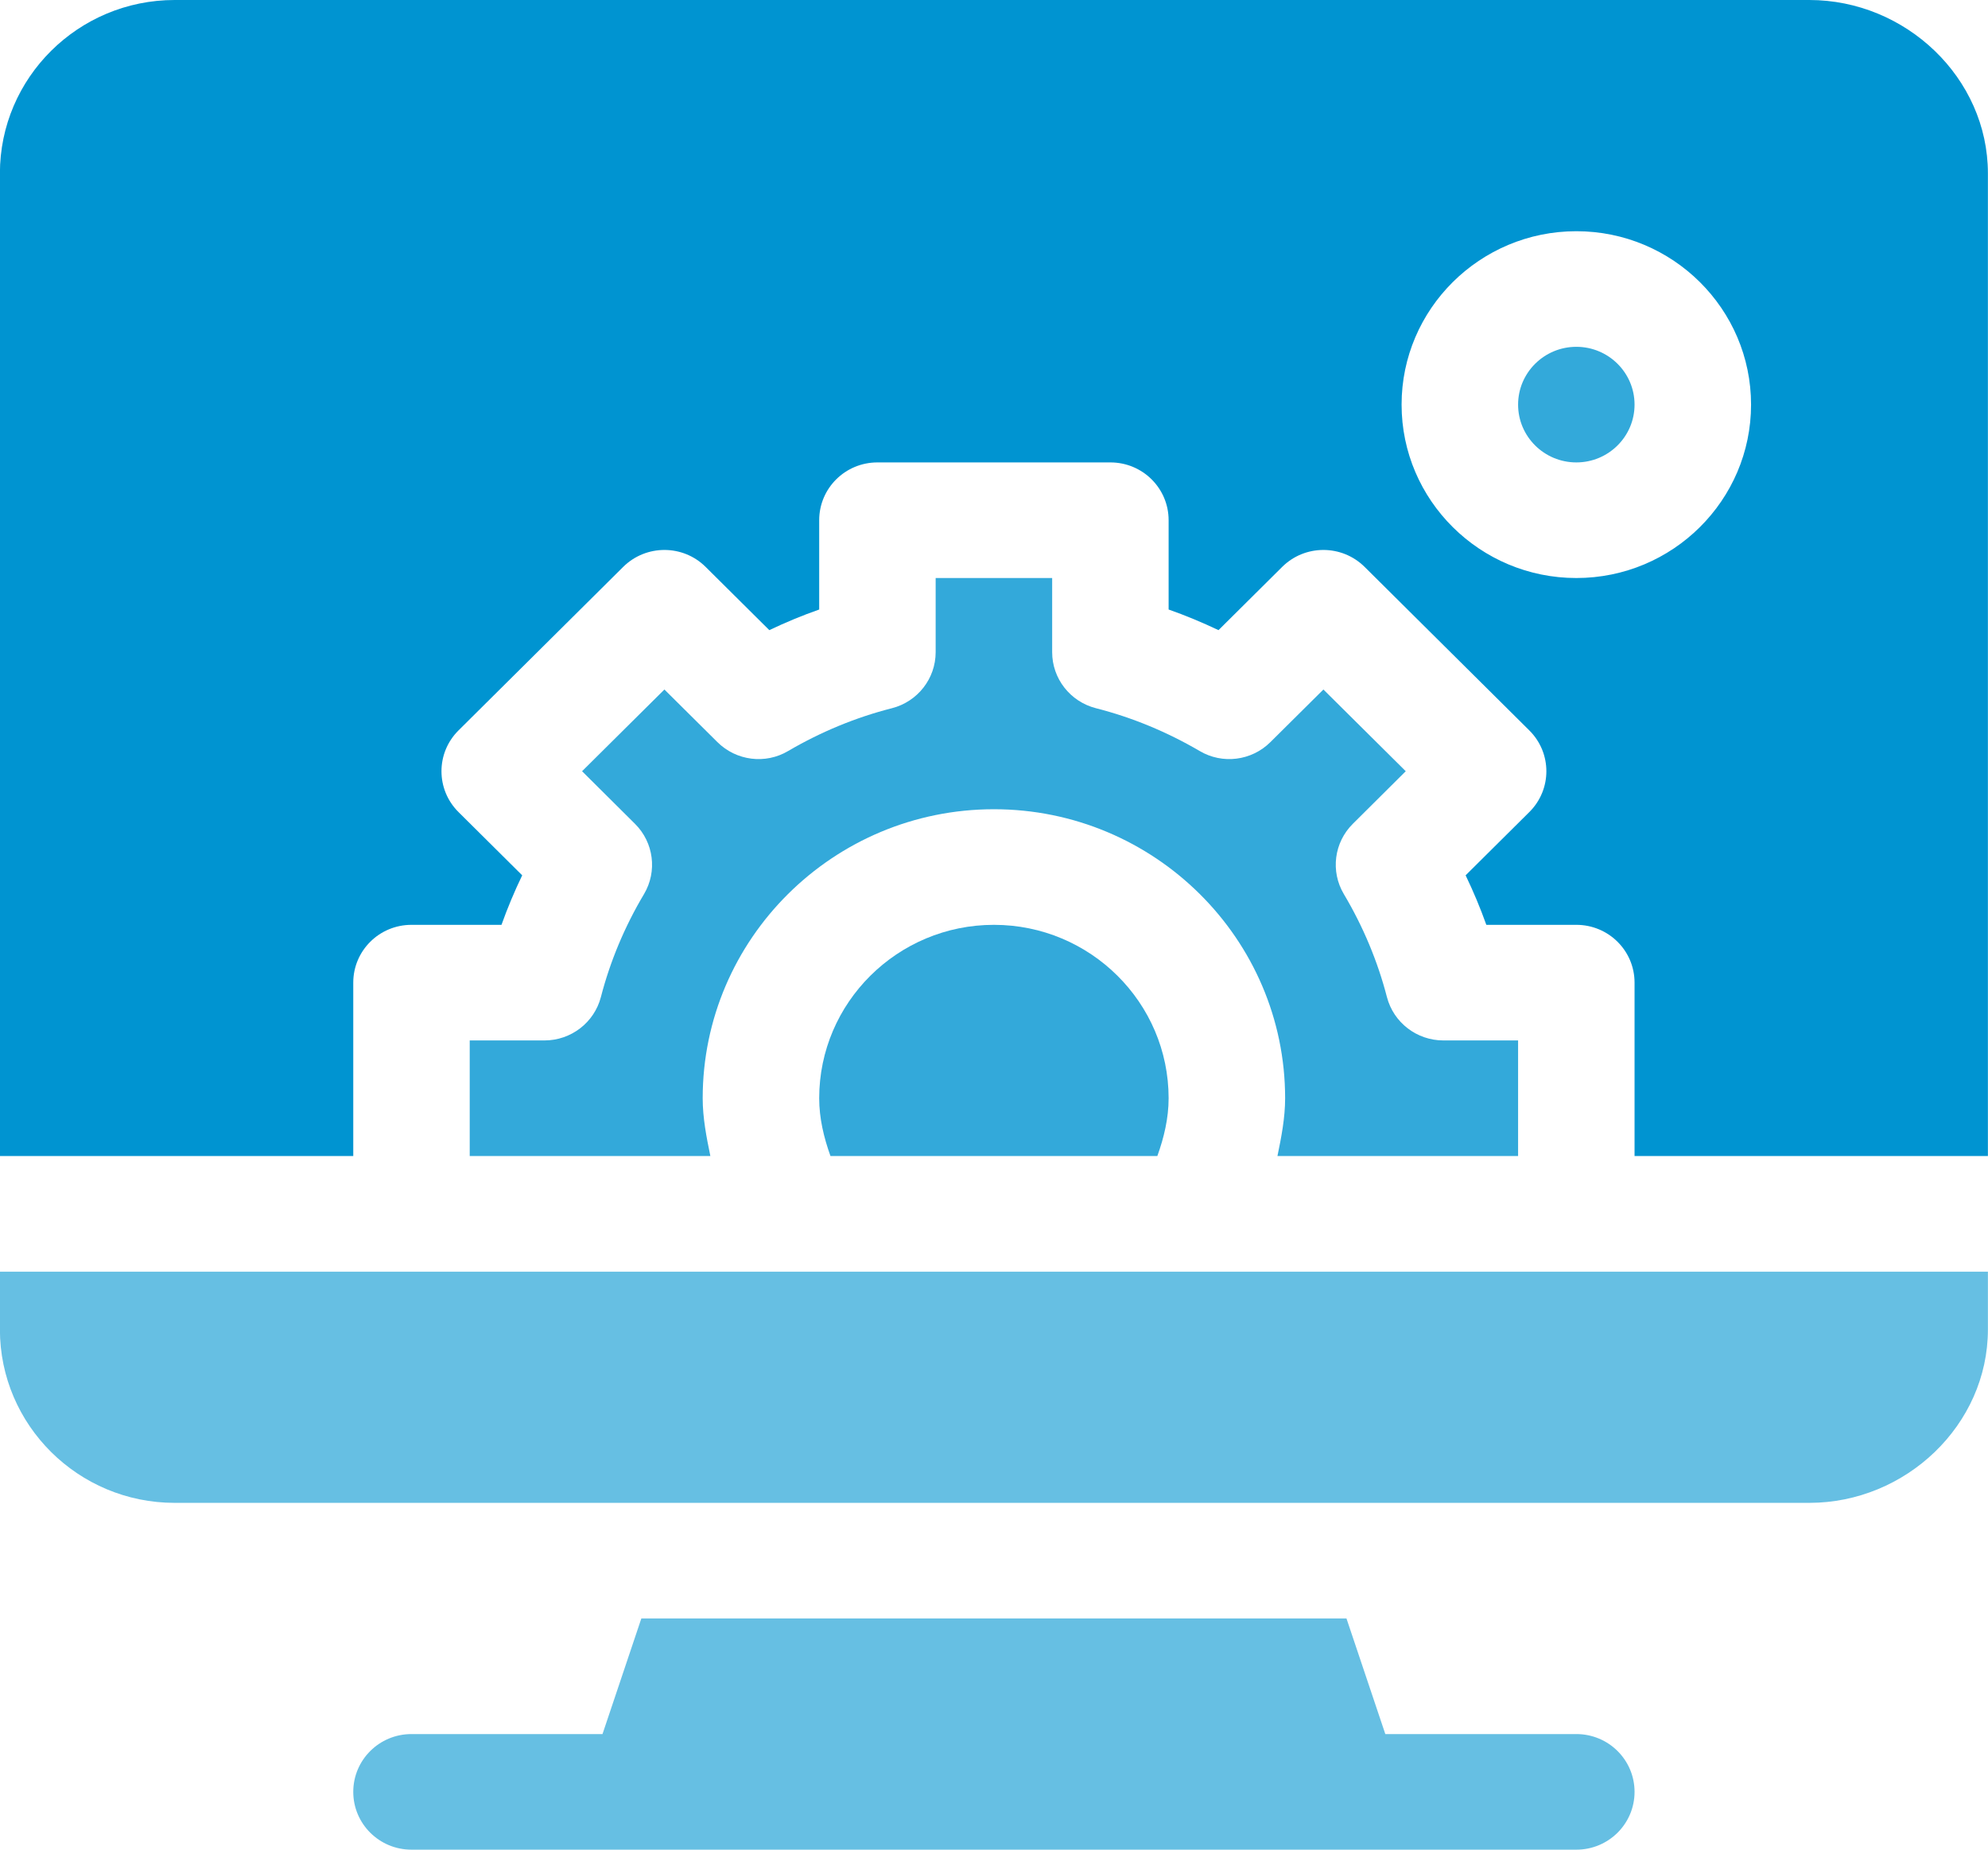
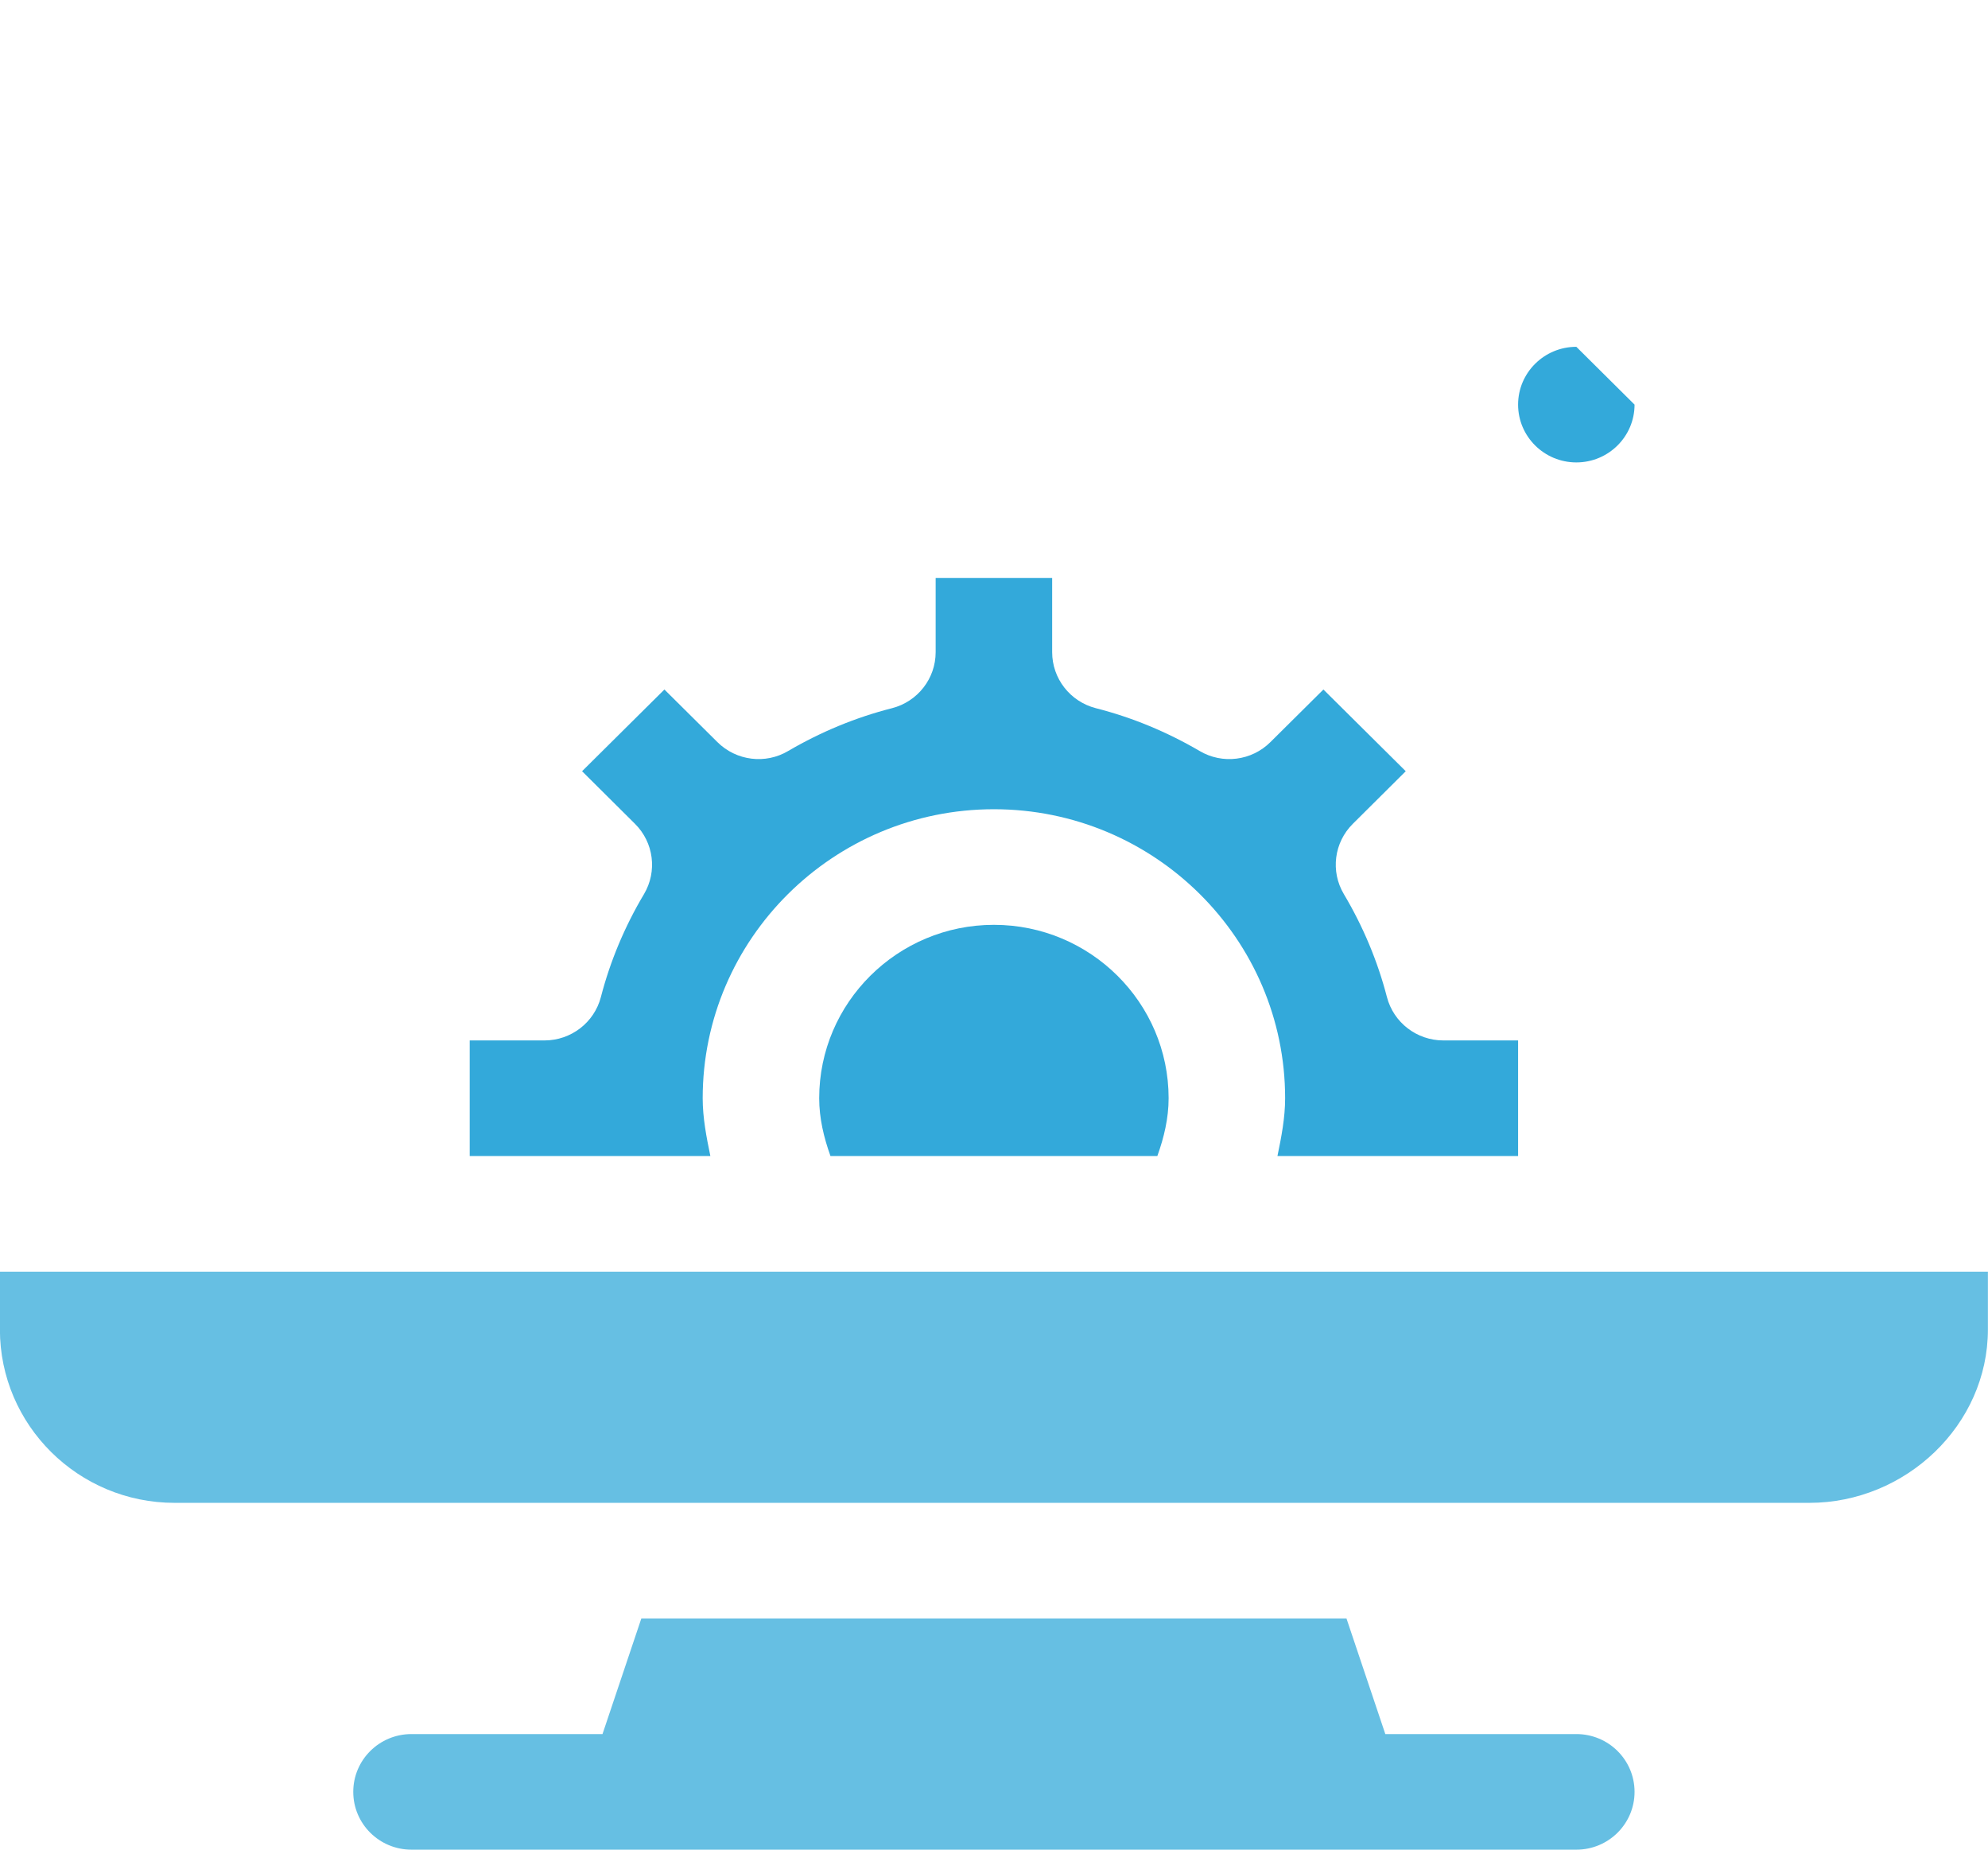
<svg xmlns="http://www.w3.org/2000/svg" width="43" height="40" viewBox="0 0 43 40" fill="none">
  <g clip-path="url(#clip0_3064_662)">
    <path d="M34.096 37.5H29.964L29.124 35H13.872L13.032 37.5H8.9C8.204 37.5 7.641 38.059 7.641 38.75C7.641 39.441 8.204 40 8.9 40H34.096C34.792 40 35.355 39.441 35.355 38.75C35.355 38.059 34.792 37.5 34.096 37.5Z" fill="#66BFE3" />
-     <path d="M34.096 7.5C33.401 7.5 32.836 8.06 32.836 8.75C32.836 9.44 33.401 10 34.096 10C34.791 10 35.355 9.44 35.355 8.75C35.355 8.06 34.791 7.5 34.096 7.5Z" fill="#33A9DA" />
-     <path d="M39.135 0H3.777C1.693 0 -0.002 1.682 -0.002 3.75V25H7.641V21.25C7.641 20.559 8.204 20 8.9 20H10.847C10.977 19.636 11.126 19.28 11.295 18.929L9.918 17.562C9.426 17.074 9.426 16.283 9.918 15.795L13.48 12.259C13.973 11.771 14.77 11.771 15.262 12.259L16.64 13.627C16.993 13.459 17.352 13.31 17.719 13.181V11.25C17.719 10.559 18.282 10 18.979 10H24.018C24.714 10 25.277 10.559 25.277 11.25V13.181C25.644 13.31 26.003 13.46 26.356 13.627L27.734 12.259C28.226 11.771 29.023 11.771 29.516 12.259L33.078 15.795C33.571 16.283 33.571 17.074 33.078 17.562L31.701 18.929C31.87 19.28 32.019 19.636 32.149 20H34.096C34.792 20 35.355 20.559 35.355 21.25V25H42.998V3.75C42.998 1.682 41.219 0 39.135 0ZM34.096 12.5C32.012 12.5 30.316 10.818 30.316 8.75C30.316 6.682 32.012 5 34.096 5C36.18 5 37.875 6.682 37.875 8.75C37.875 10.818 36.18 12.5 34.096 12.5Z" fill="#0094D1" />
+     <path d="M34.096 7.5C33.401 7.5 32.836 8.06 32.836 8.75C32.836 9.44 33.401 10 34.096 10C34.791 10 35.355 9.44 35.355 8.75Z" fill="#33A9DA" />
    <path d="M17.719 23.75C17.719 24.182 17.819 24.599 17.963 25H25.033C25.177 24.599 25.277 24.182 25.277 23.75C25.277 21.682 23.582 20 21.498 20C19.414 20 17.719 21.682 17.719 23.75Z" fill="#33A9DA" />
    <path d="M12.997 21.562C12.853 22.114 12.351 22.5 11.777 22.5H10.16V25H15.365C15.28 24.588 15.199 24.174 15.199 23.75C15.199 20.304 18.025 17.5 21.498 17.5C24.971 17.5 27.797 20.304 27.797 23.75C27.797 24.174 27.716 24.588 27.631 25H32.836V22.5H31.22C30.645 22.5 30.143 22.114 29.999 21.562C29.798 20.787 29.485 20.038 29.067 19.335C28.775 18.844 28.855 18.219 29.261 17.816L30.406 16.678L28.625 14.911L27.478 16.049C27.072 16.453 26.441 16.533 25.947 16.24C25.239 15.826 24.485 15.514 23.703 15.315C23.147 15.172 22.758 14.674 22.758 14.104V12.5H20.238V14.104C20.238 14.674 19.849 15.172 19.294 15.315C18.511 15.514 17.757 15.826 17.049 16.24C16.557 16.533 15.925 16.453 15.518 16.049L14.371 14.911L12.59 16.678L13.735 17.816C14.141 18.219 14.221 18.844 13.93 19.335C13.511 20.038 13.198 20.787 12.997 21.562Z" fill="#33A9DA" />
    <path d="M-0.002 28.75C-0.002 30.818 1.693 32.5 3.777 32.5H39.135C41.219 32.5 42.998 30.818 42.998 28.75V27.5H-0.002V28.75Z" fill="#66BFE3" />
  </g>
  <defs>
    <clipPath id="clip0_3064_662">
      <rect width="43" height="40" fill="white" transform="translate(-0.002)" />
    </clipPath>
  </defs>
</svg>